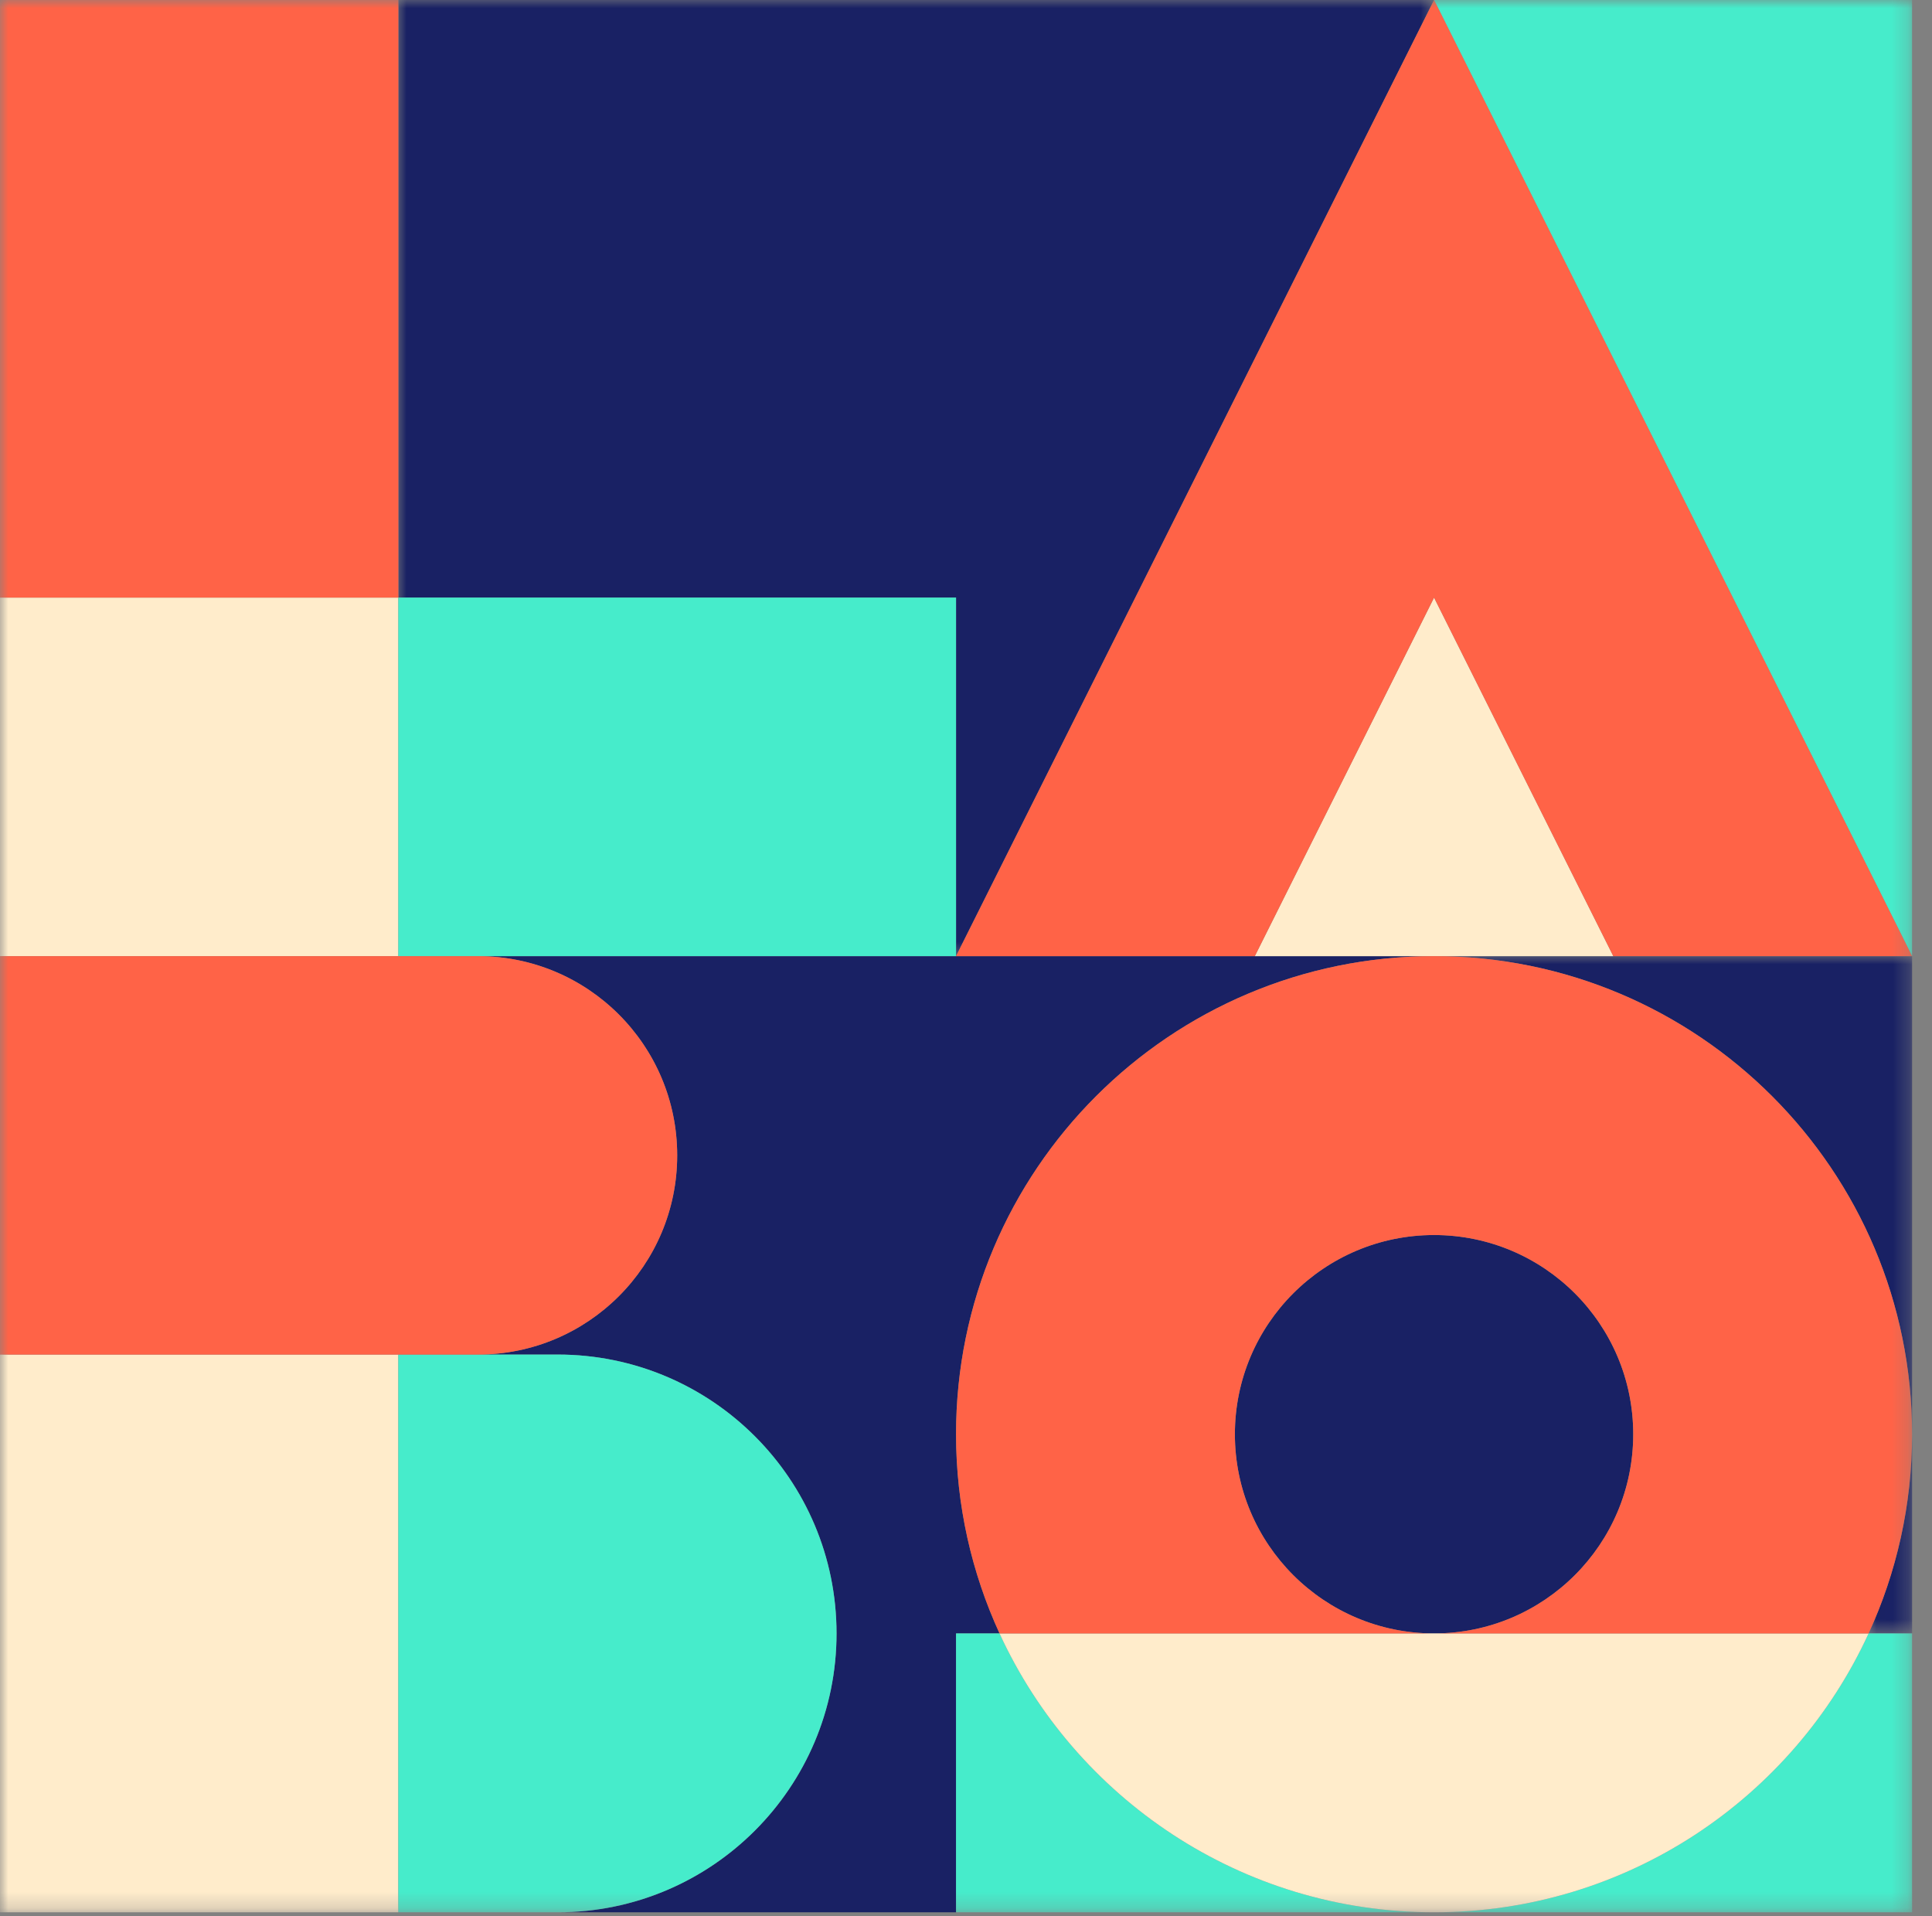
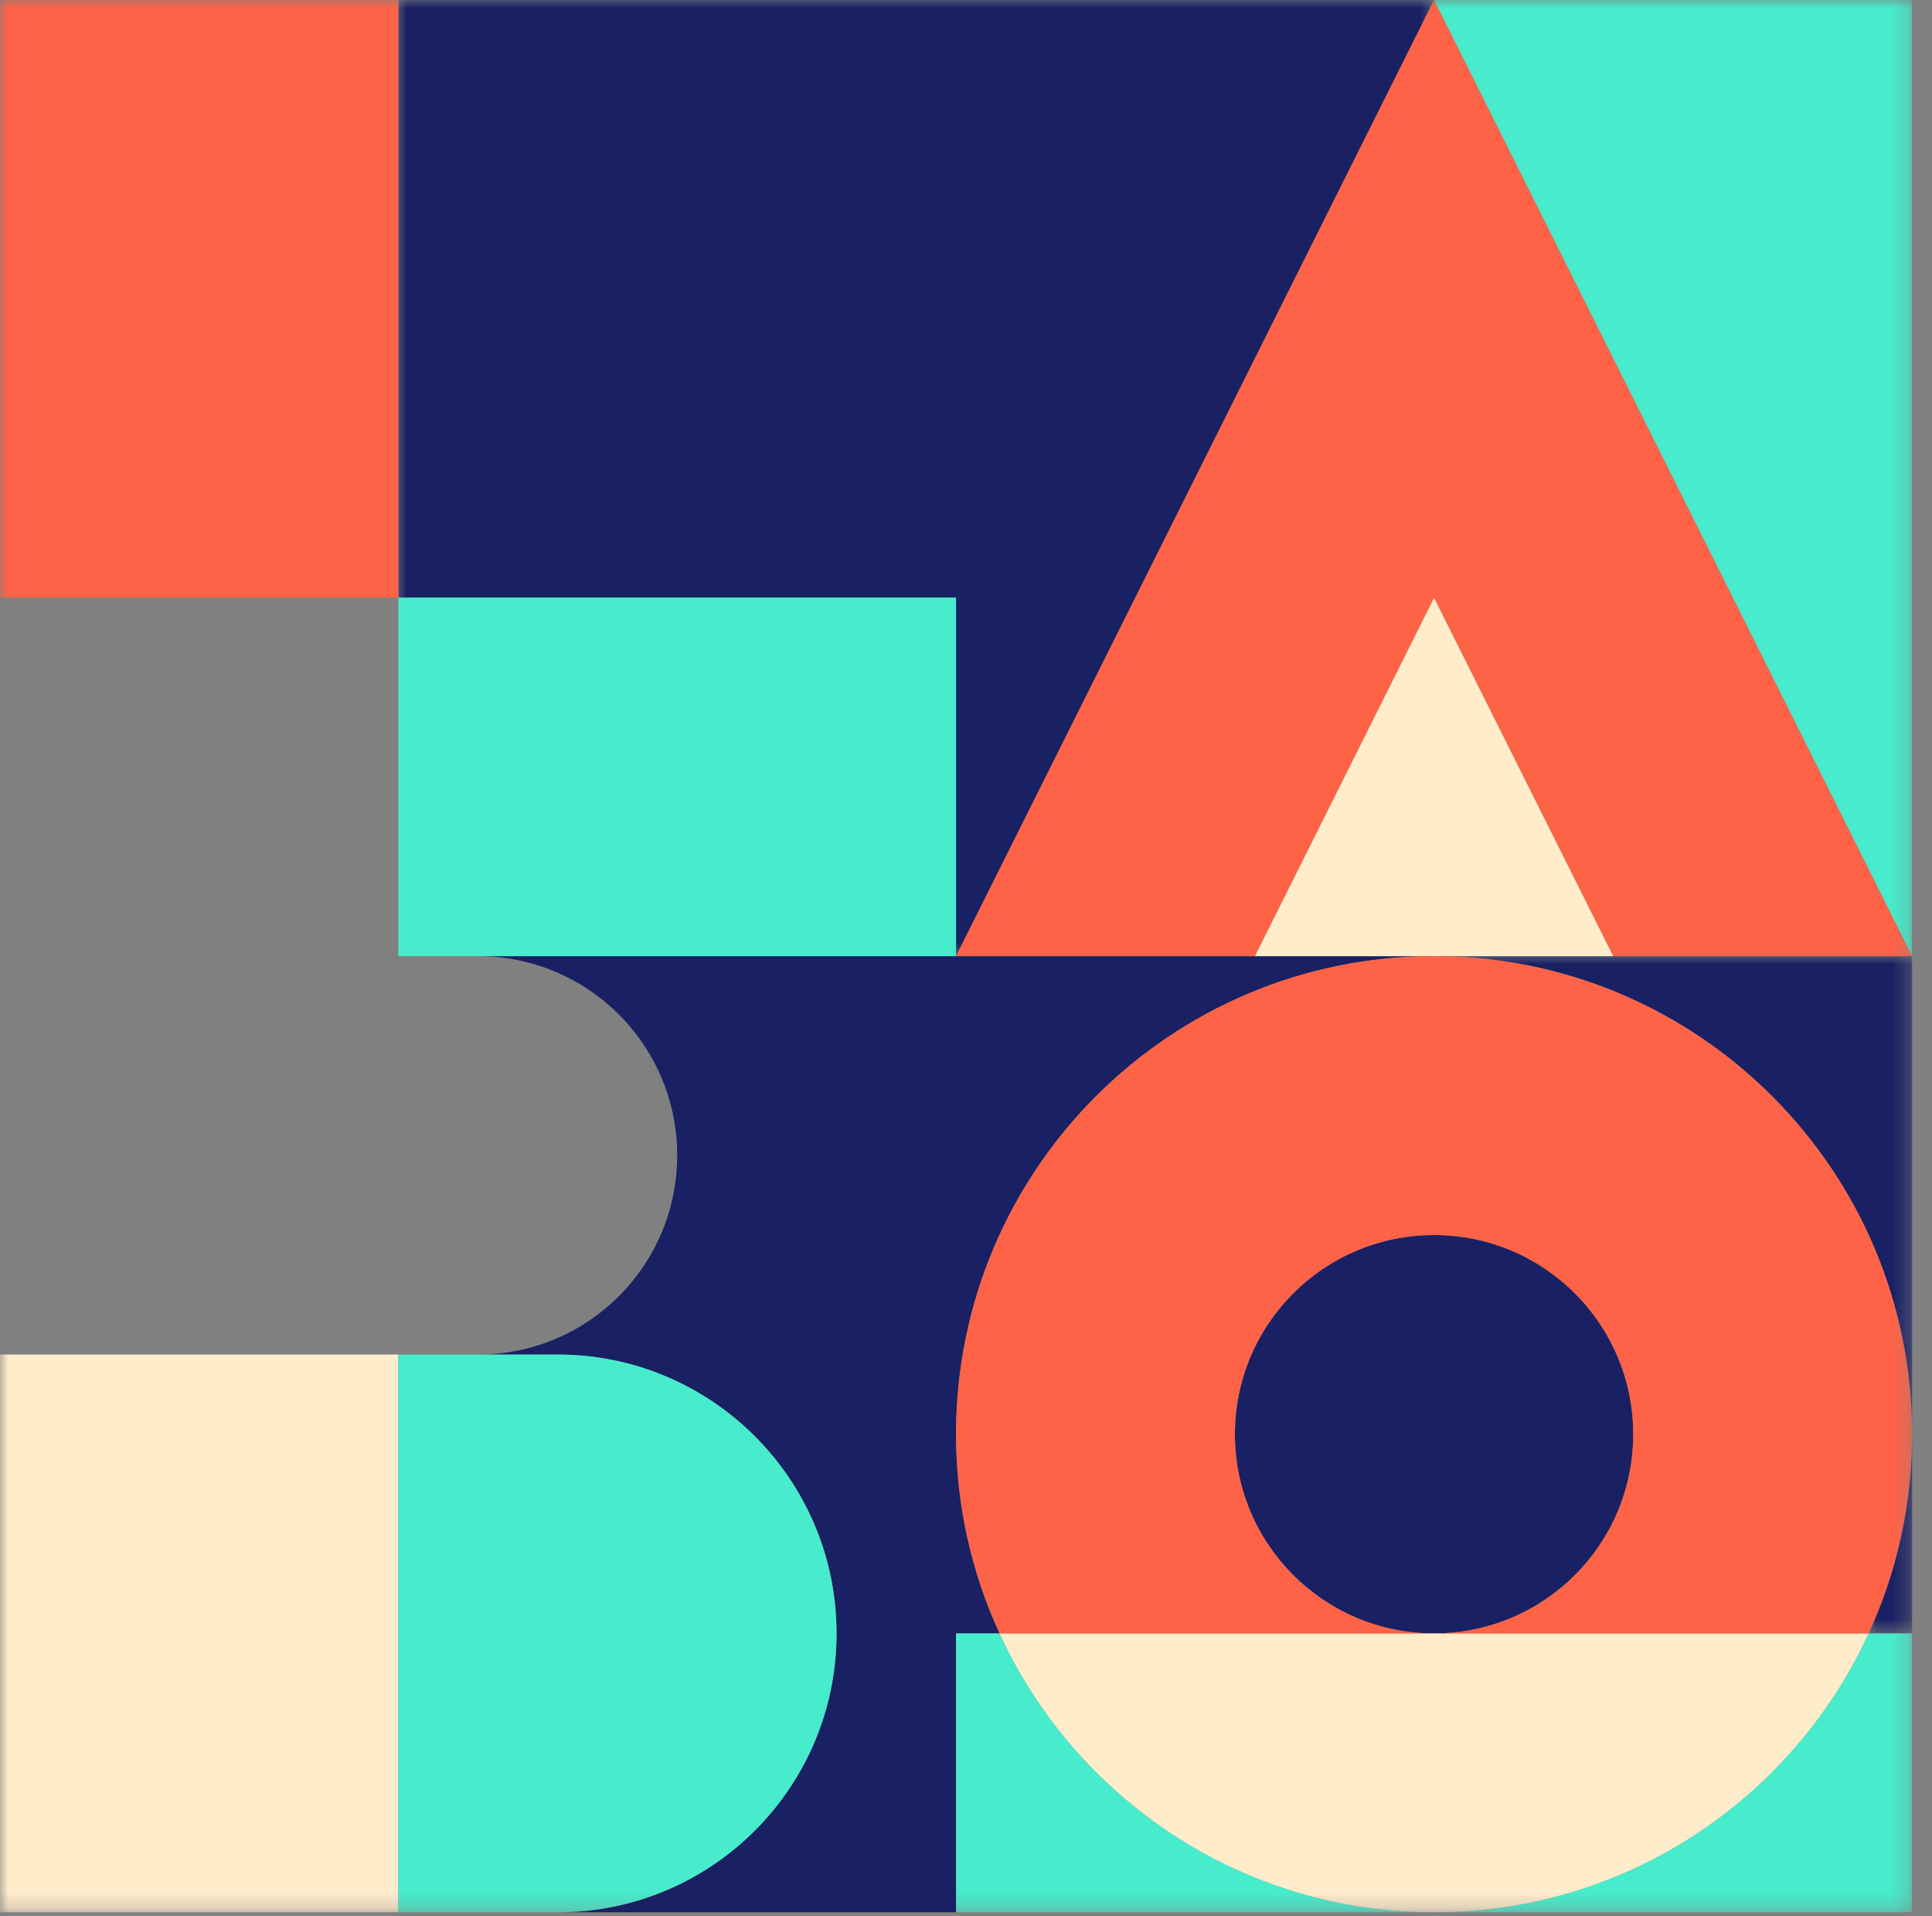
<svg xmlns="http://www.w3.org/2000/svg" xmlns:xlink="http://www.w3.org/1999/xlink" width="120px" height="119px" viewBox="0 0 120 119" version="1.1">
  <rect x="0" y="0" width="120" height="119" fill="#808080" stroke="none" />
  <title>Group 28</title>
  <defs>
    <polygon id="path-1" points="0.01 -0 2.711 -0 2.711 12.371 0.01 12.371" />
    <polygon id="path-3" points="0 -0 29.691 -0 29.691 29.691 0 29.691" />
    <polygon id="path-5" points="0 0 64.33 0 64.33 59.381 0 59.381" />
    <polygon id="path-7" points="0 118.763 118.763 118.763 118.763 0 0 0" />
  </defs>
  <g id="Sofia" stroke="none" stroke-width="1" fill="none" fill-rule="evenodd">
    <g id="CMS@desktop" transform="translate(-135, -6518)">
      <g id="Group-28" transform="translate(135, 6518)">
        <path d="M62.083,101.443 C60.353,97.676 59.381,93.489 59.381,89.072 C59.381,72.674 72.675,59.381 89.072,59.381 L77.938,59.381 L59.381,59.381 L29.69,59.381 C36.523,59.381 42.061,64.92 42.061,71.752 C42.061,78.585 36.523,84.124 29.69,84.124 L34.639,84.124 C44.204,84.124 51.958,91.878 51.958,101.443 C51.958,111.009 44.204,118.763 34.639,118.763 L59.381,118.763 L59.381,101.443 L62.083,101.443 Z" id="Fill-1" fill="#192164" />
        <g id="Group-5" transform="translate(116.052, 89.072)">
          <mask id="mask-2" fill="white">
            <use xlink:href="#path-1" />
          </mask>
          <g id="Clip-4" />
          <path d="M2.711,12.371 L2.711,-0 C2.711,4.416 1.74,8.604 0.01,12.371 L2.711,12.371 Z" id="Fill-3" fill="#192164" mask="url(#mask-2)" />
        </g>
        <g id="Group-8" transform="translate(89.072, 59.381)">
          <mask id="mask-4" fill="white">
            <use xlink:href="#path-3" />
          </mask>
          <g id="Clip-7" />
          <path d="M0,-0 C16.398,-0 29.691,13.293 29.691,29.691 L29.691,-0 L11.134,-0 L0,-0 Z" id="Fill-6" fill="#192164" mask="url(#mask-4)" />
        </g>
        <path d="M101.443,89.072 C101.443,82.239 95.904,76.701 89.072,76.701 C82.24,76.701 76.701,82.239 76.701,89.072 C76.701,95.905 82.24,101.443 89.072,101.443 C95.904,101.443 101.443,95.905 101.443,89.072" id="Fill-9" fill="#192164" />
        <g id="Group-13" transform="translate(24.742, 0)">
          <mask id="mask-6" fill="white">
            <use xlink:href="#path-5" />
          </mask>
          <g id="Clip-12" />
          <polygon id="Fill-11" fill="#192164" mask="url(#mask-6)" points="34.639 37.113 34.639 59.381 64.33 -0 34.639 -0 0 -0 0 37.113" />
        </g>
        <mask id="mask-8" fill="white">
          <use xlink:href="#path-7" />
        </mask>
        <g id="Clip-15" />
        <polygon id="Fill-14" fill="#FFECCB" mask="url(#mask-8)" points="0 118.763 24.742 118.763 24.742 84.124 0 84.124" />
-         <polygon id="Fill-16" fill="#FFECCB" mask="url(#mask-8)" points="0 59.381 24.742 59.381 24.742 37.113 0 37.113" />
        <polygon id="Fill-17" fill="#46ECCB" mask="url(#mask-8)" points="89.072 -0 118.763 59.381 118.763 -0" />
        <path d="M51.959,101.443 C51.959,91.878 44.203,84.124 34.639,84.124 L29.691,84.124 L24.742,84.124 L24.742,118.763 L34.639,118.763 C44.203,118.763 51.959,111.009 51.959,101.443" id="Fill-18" fill="#46ECCB" mask="url(#mask-8)" />
        <polygon id="Fill-19" fill="#46ECCB" mask="url(#mask-8)" points="24.742 37.113 24.742 59.381 29.691 59.381 59.382 59.381 59.382 37.113" />
        <path d="M89.072,118.763 L118.763,118.763 L118.763,101.443 L116.061,101.443 C111.369,111.662 101.054,118.763 89.072,118.763" id="Fill-20" fill="#46ECCB" mask="url(#mask-8)" />
        <path d="M62.083,101.443 L59.381,101.443 L59.381,118.763 L89.072,118.763 C77.092,118.763 66.775,111.662 62.083,101.443" id="Fill-21" fill="#46ECCB" mask="url(#mask-8)" />
        <path d="M116.062,101.443 L89.073,101.443 L62.083,101.443 C66.775,111.662 77.091,118.763 89.073,118.763 C101.053,118.763 111.369,111.662 116.062,101.443" id="Fill-22" fill="#FFECCB" mask="url(#mask-8)" />
        <polygon id="Fill-23" fill="#FFECCB" mask="url(#mask-8)" points="89.072 37.113 77.938 59.381 100.206 59.381" />
        <path d="M89.072,59.381 C72.674,59.381 59.382,72.674 59.382,89.072 C59.382,93.489 60.353,97.676 62.083,101.443 L89.072,101.443 C82.24,101.443 76.701,95.905 76.701,89.072 C76.701,82.239 82.24,76.701 89.072,76.701 C95.904,76.701 101.443,82.239 101.443,89.072 C101.443,95.905 95.904,101.443 89.072,101.443 L116.061,101.443 C117.792,97.676 118.763,93.489 118.763,89.072 C118.763,72.674 105.47,59.381 89.072,59.381" id="Fill-24" fill="#FF6347" mask="url(#mask-8)" />
        <polygon id="Fill-25" fill="#FF6347" mask="url(#mask-8)" points="0 37.113 24.742 37.113 24.742 0 0 0" />
        <polygon id="Fill-26" fill="#FF6347" mask="url(#mask-8)" points="59.382 59.381 77.938 59.381 89.072 37.113 100.206 59.381 118.763 59.381 89.072 -0" />
-         <path d="M29.691,84.124 C36.522,84.124 42.062,78.585 42.062,71.752 C42.062,64.92 36.522,59.381 29.691,59.381 L24.742,59.381 L0,59.381 L0,84.124 L24.742,84.124 L29.691,84.124 Z" id="Fill-27" fill="#FF6347" mask="url(#mask-8)" />
      </g>
    </g>
  </g>
</svg>